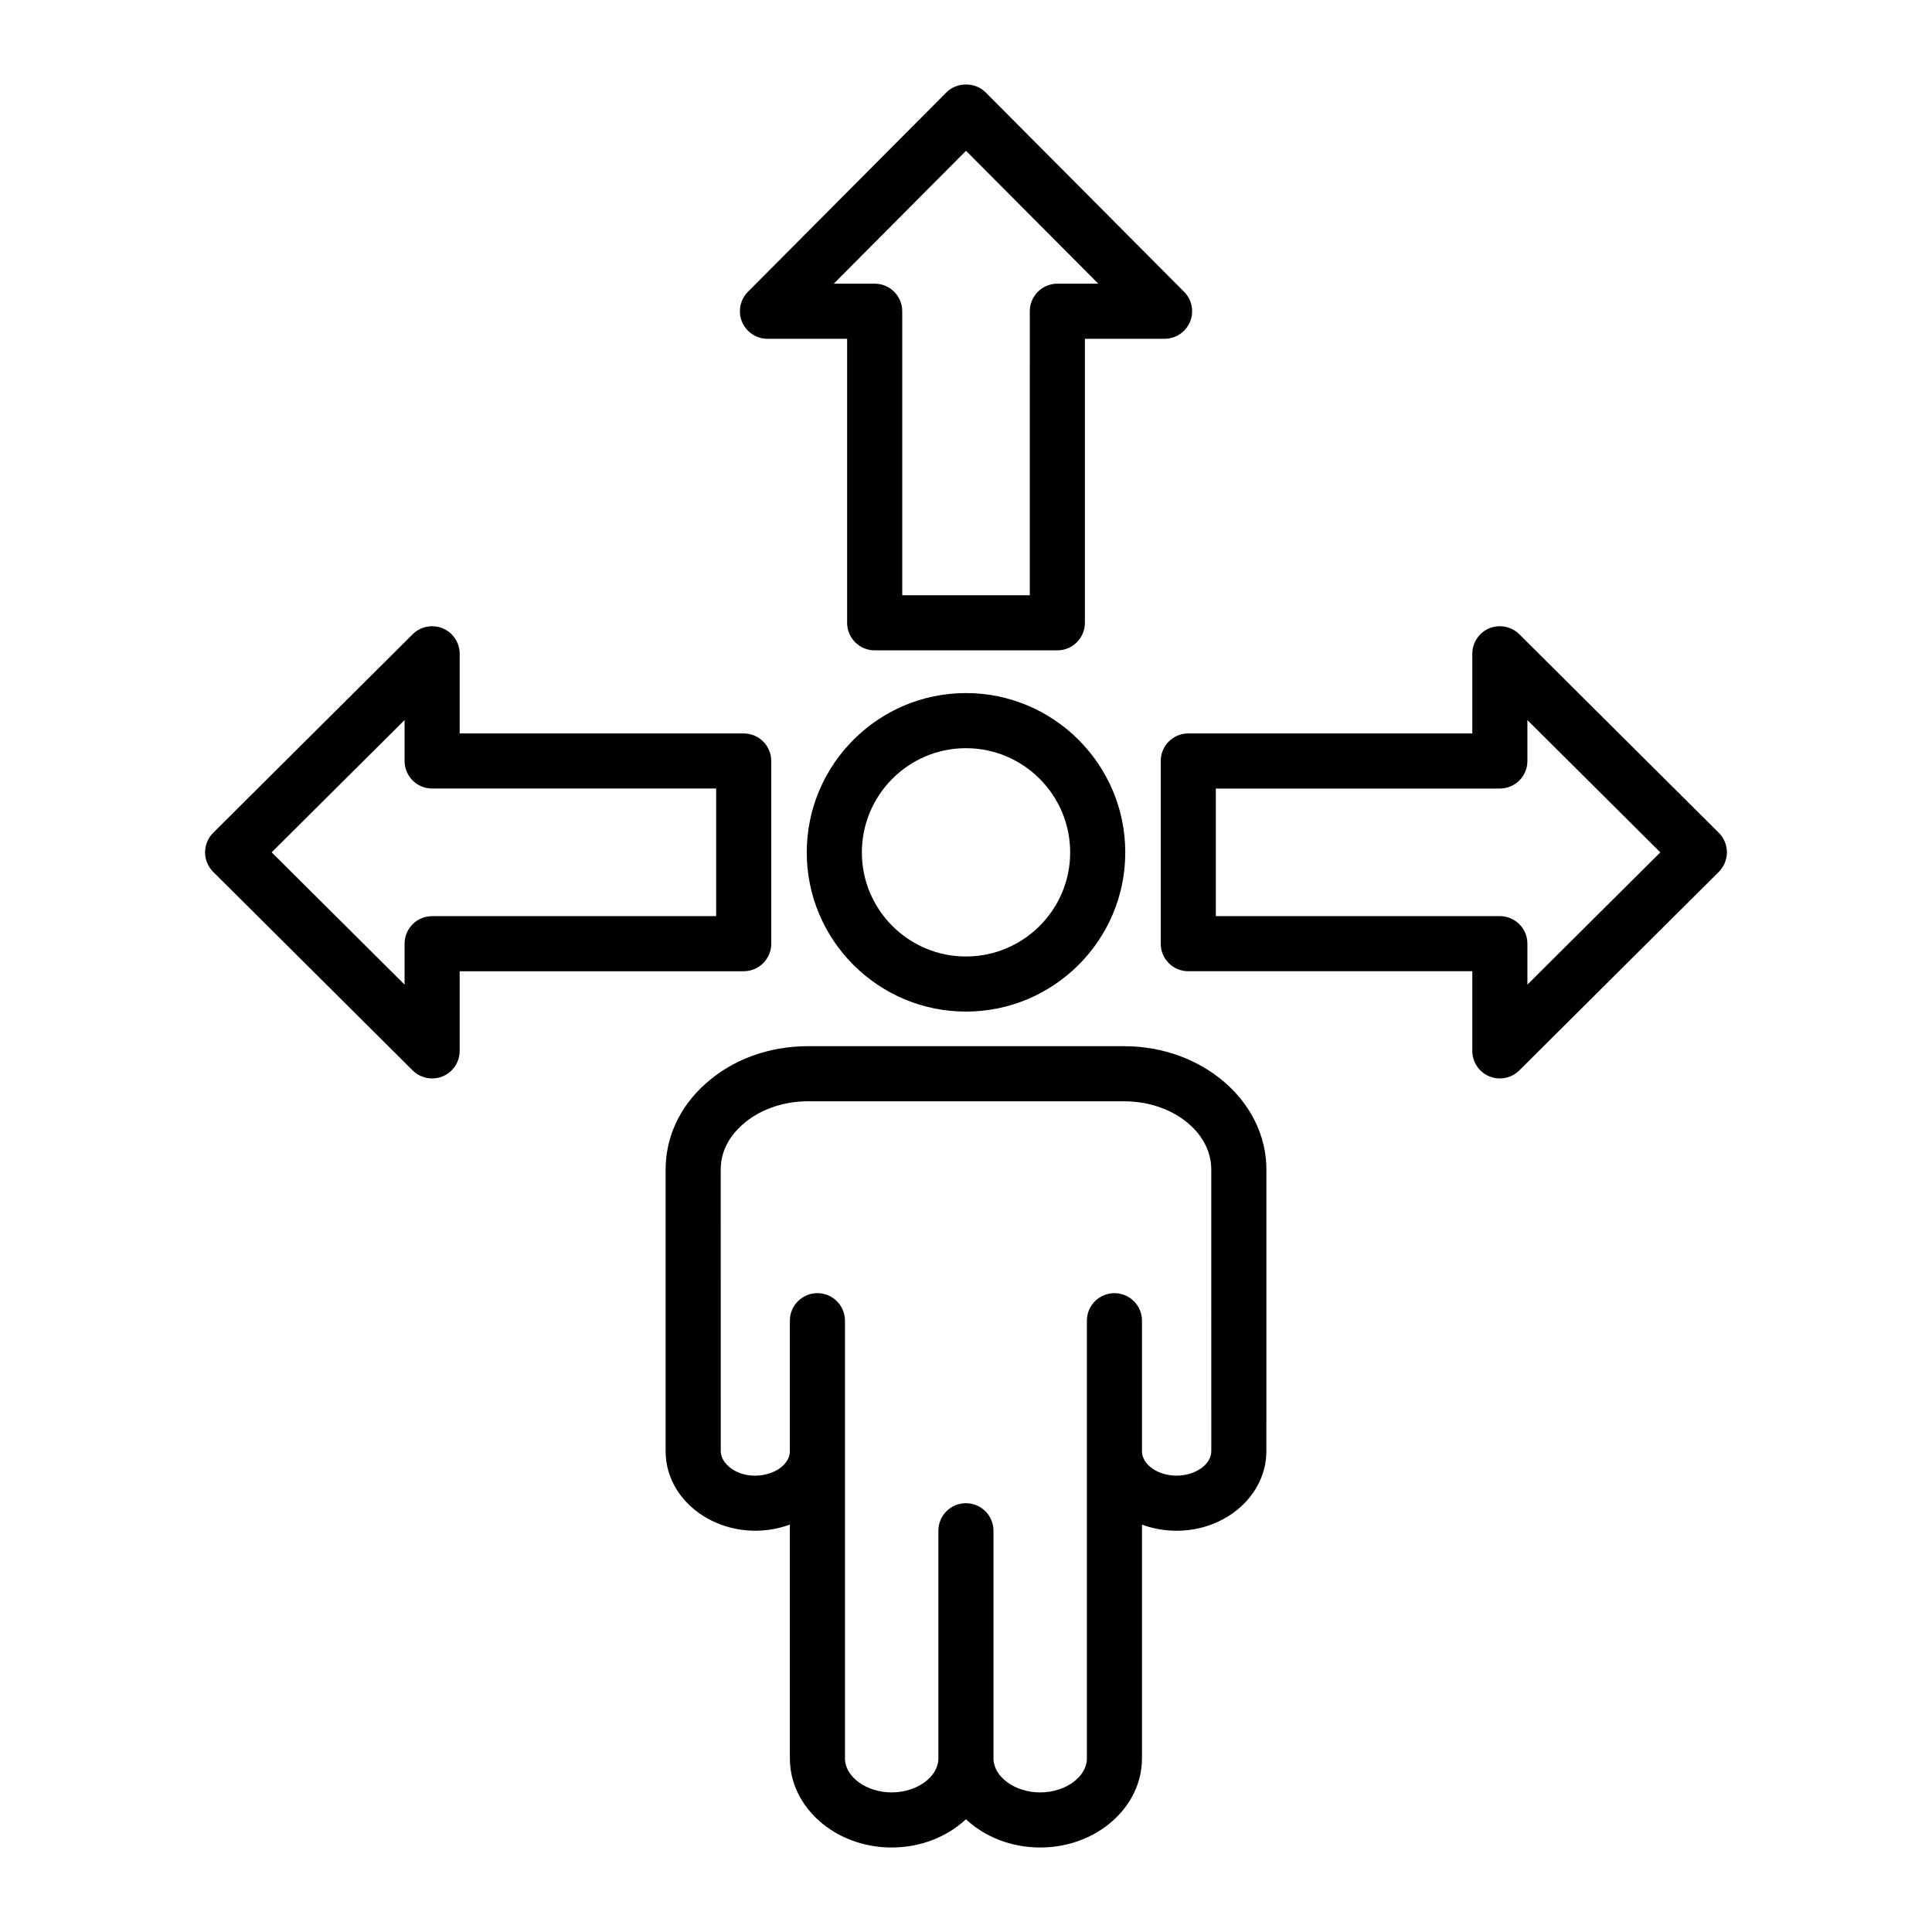
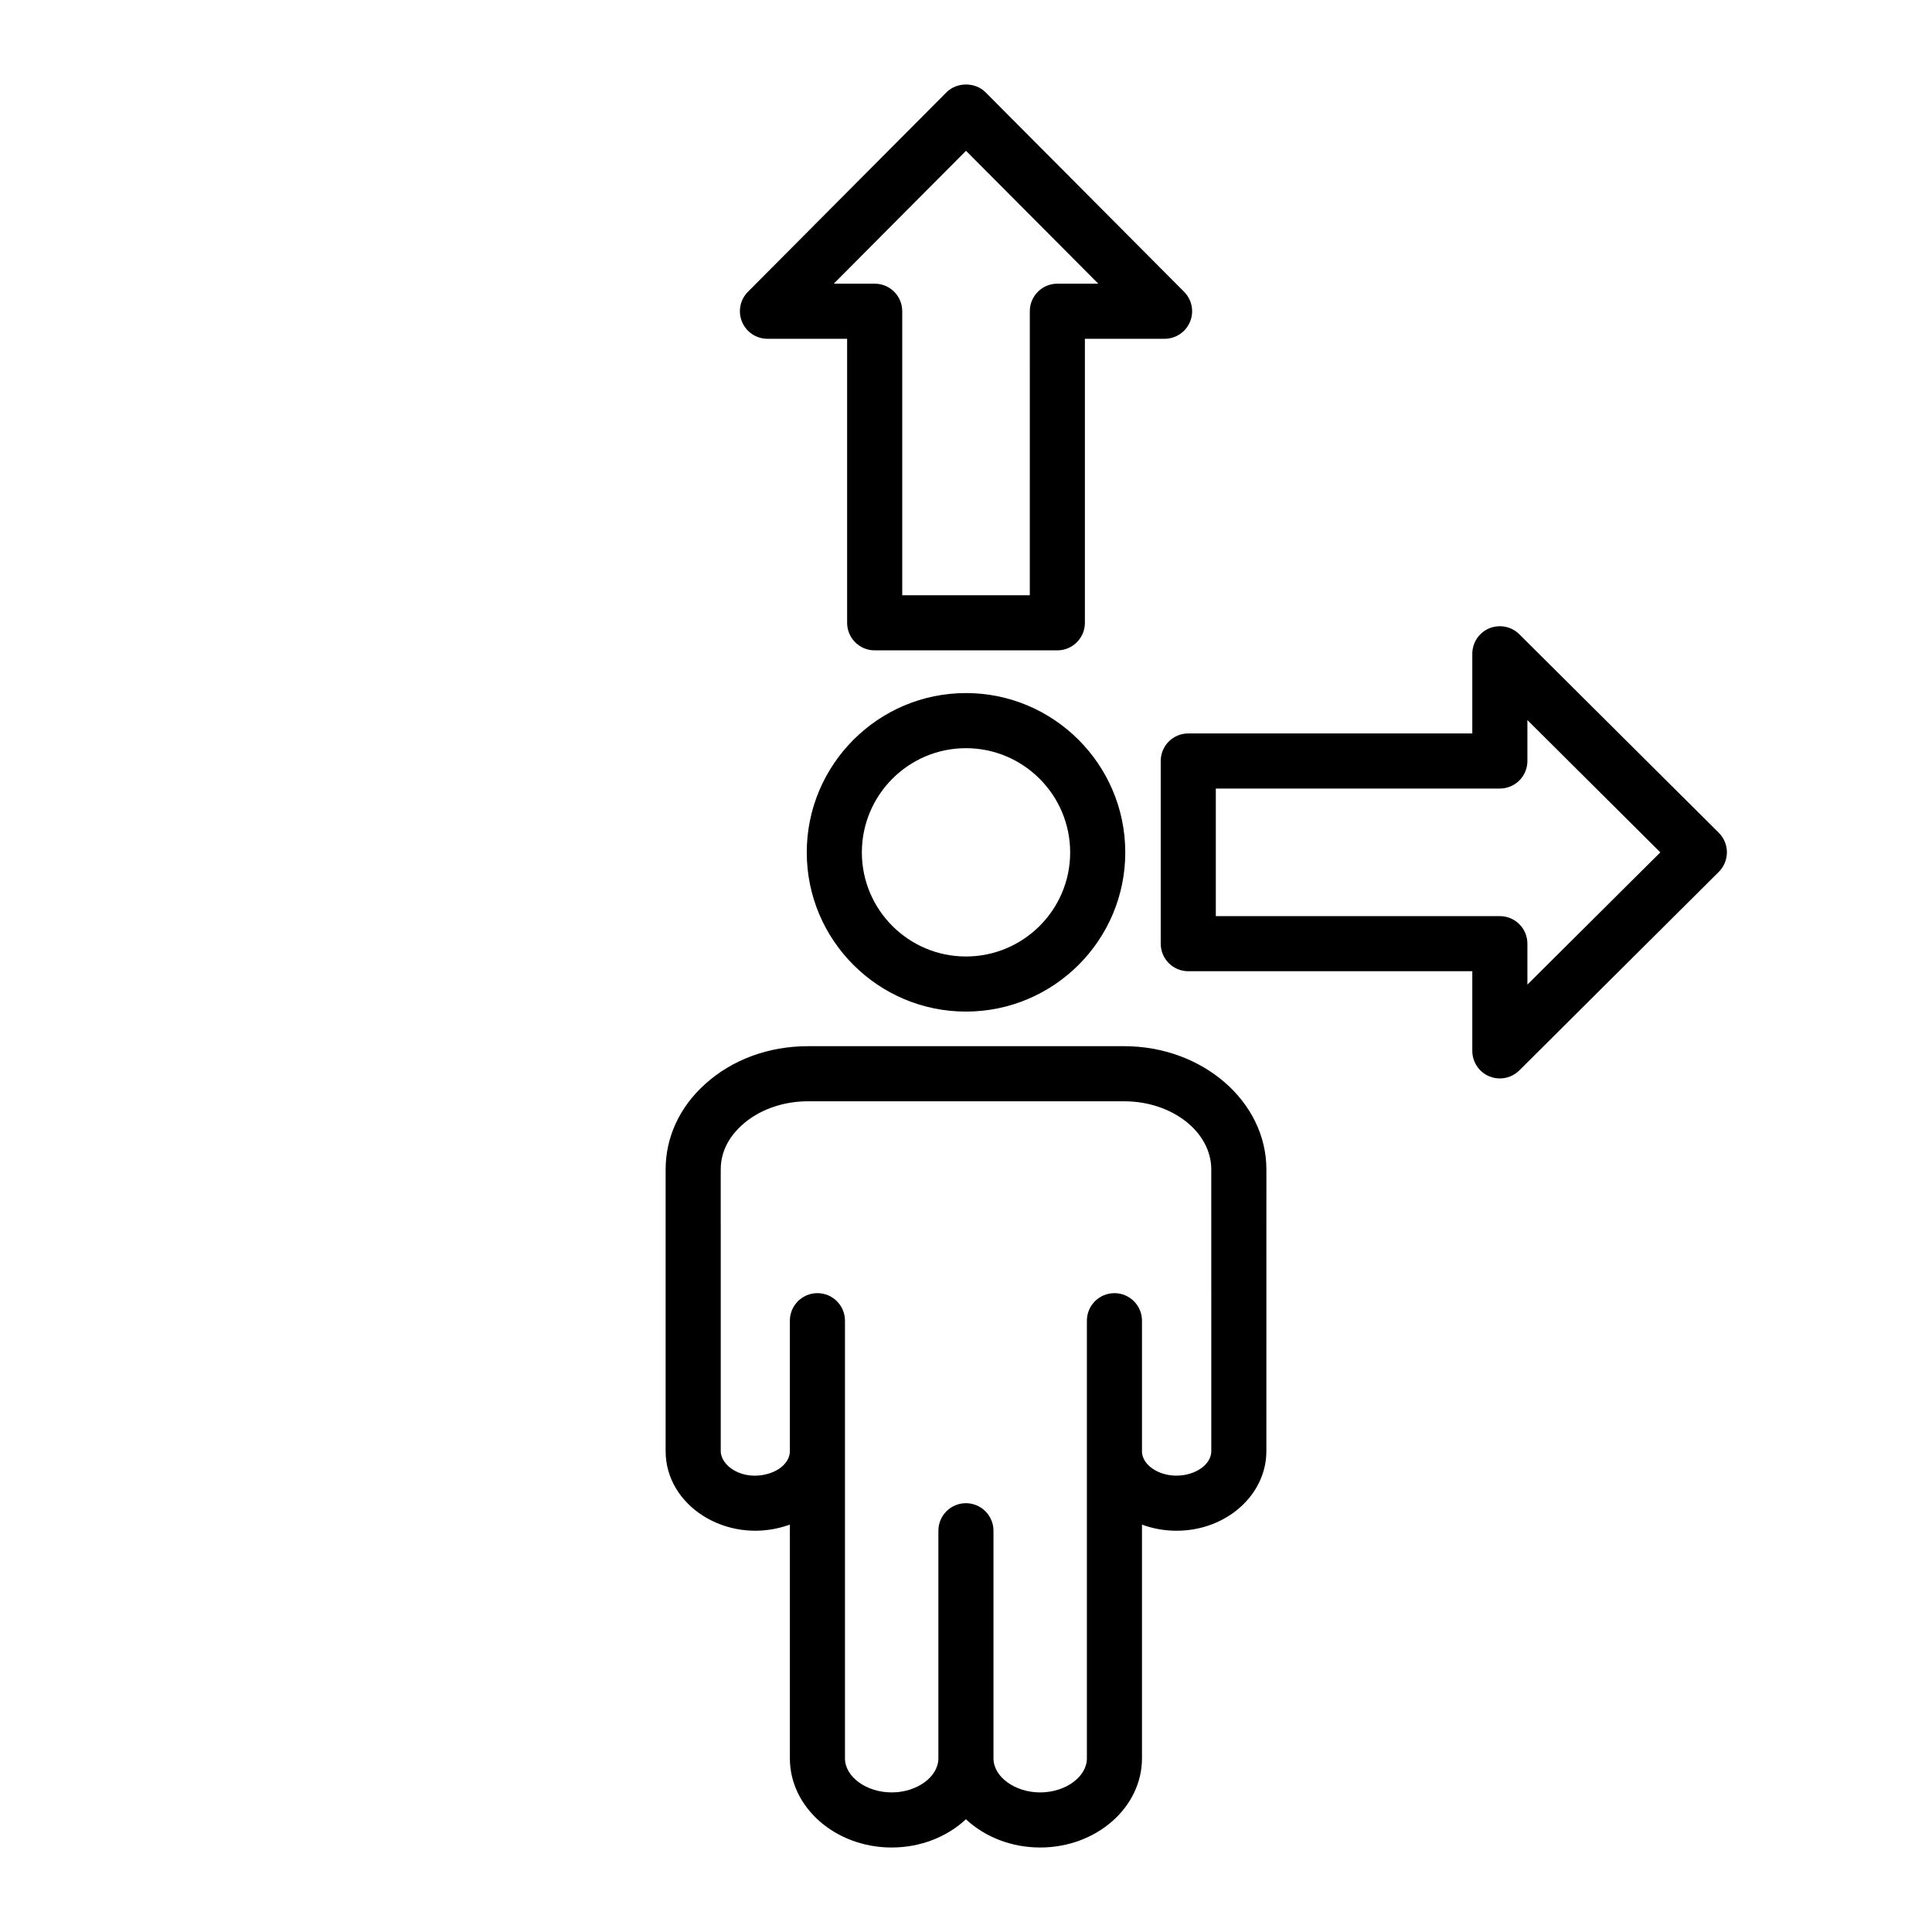
<svg xmlns="http://www.w3.org/2000/svg" fill="#000000" width="800px" height="800px" version="1.1" viewBox="144 144 512 512">
  <g>
    <path d="m441.9 421.25h-83.793c-10.438 0-20.133 3.586-27.258 10.062-6.742 6.047-10.453 14.082-10.453 22.617v74.648c0 14.469 16.051 24.613 31.5 19.93 0.484-0.145 0.961-0.301 1.426-0.469v61.941c0 13.027 12.105 23.629 26.977 23.629 7.754 0 14.754-2.879 19.68-7.481 4.926 4.598 11.926 7.481 19.68 7.481 14.875 0 26.977-10.602 26.977-23.629v-61.941c2.824 1.047 5.926 1.625 9.176 1.625 13.121 0 23.789-9.461 23.789-21.086l0.008-74.648c0-18.02-16.914-32.68-37.707-32.68zm23.105 107.33c0 3.516-4.207 6.481-9.242 6.481-4.805 0-8.887-2.797-9.125-6.176v-34.883c0-4.035-3.269-7.301-7.301-7.301s-7.301 3.266-7.301 7.301v115.98c0 4.891-5.668 9.027-12.375 9.027-6.711 0-12.379-4.137-12.379-9.027v-60.316c0-4.035-3.269-7.301-7.301-7.301s-7.301 3.266-7.301 7.301v60.316c0 4.891-5.668 9.027-12.379 9.027-6.707 0-12.375-4.137-12.375-9.027v-115.98c0-4.035-3.269-7.301-7.301-7.301s-7.301 3.266-7.301 7.301v34.574c0 2.551-2.25 4.941-5.625 5.945-6.953 2.074-12.695-2.078-12.695-5.945l-0.004-74.645c0-5.555 3.047-9.453 5.641-11.781 4.398-4 10.766-6.297 17.465-6.297h83.789c12.742 0 23.105 8.105 23.105 18.074z" />
    <path d="m399.98 327.67c-23.258 0-42.18 18.945-42.18 42.234 0 23.258 18.922 42.176 42.18 42.176 23.285 0 42.23-18.918 42.23-42.176 0-23.289-18.945-42.234-42.23-42.234zm0 69.809c-15.207 0-27.578-12.371-27.578-27.574 0-15.238 12.371-27.629 27.578-27.629 15.234 0 27.625 12.395 27.625 27.629 0.004 15.203-12.391 27.574-27.625 27.574z" />
    <path d="m347.38 233.78h21.117v75.27c0 4.035 3.269 7.301 7.301 7.301h48.41c4.031 0 7.301-3.266 7.301-7.301v-75.27h21.117c2.949 0 5.613-1.777 6.742-4.5 1.133-2.723 0.512-5.859-1.566-7.949l-52.621-52.871c-2.746-2.754-7.609-2.754-10.352 0l-52.621 52.871c-2.078 2.09-2.699 5.227-1.566 7.949 1.129 2.727 3.789 4.5 6.738 4.5zm52.625-49.82 35.055 35.219h-10.848c-4.031 0-7.301 3.266-7.301 7.301l-0.004 75.27h-33.805v-75.27c0-4.035-3.269-7.301-7.301-7.301h-10.848z" />
    <path d="m599.5 364.7-52.871-52.621c-2.094-2.082-5.227-2.68-7.953-1.57-2.723 1.133-4.5 3.793-4.5 6.746v21.113h-75.27c-4.031 0-7.301 3.266-7.301 7.301v48.414c0 4.035 3.269 7.301 7.301 7.301h75.27v21.113c0 2.953 1.777 5.613 4.5 6.746 0.906 0.371 1.859 0.555 2.801 0.555 1.895 0 3.754-0.734 5.152-2.125l52.871-52.621c1.375-1.367 2.148-3.238 2.148-5.176 0.004-1.938-0.77-3.805-2.148-5.176zm-50.723 40.23v-10.844c0-4.035-3.269-7.301-7.301-7.301h-75.27v-33.812h75.27c4.031 0 7.301-3.266 7.301-7.301v-10.844l35.223 35.055z" />
-     <path d="m348.39 394.09v-48.414c0-4.035-3.269-7.301-7.301-7.301l-75.27-0.004v-21.113c0-2.953-1.777-5.613-4.5-6.746-2.719-1.113-5.856-0.512-7.953 1.57l-52.871 52.621c-1.375 1.367-2.148 3.238-2.148 5.176s0.773 3.809 2.148 5.176l52.871 52.621c1.398 1.391 3.258 2.125 5.152 2.125 0.945 0 1.898-0.184 2.801-0.555 2.723-1.133 4.5-3.793 4.5-6.746v-21.113h75.27c4.031 0.004 7.301-3.262 7.301-7.297zm-14.602-7.301h-75.27c-4.031 0-7.301 3.266-7.301 7.301v10.844l-35.223-35.055 35.223-35.055v10.844c0 4.035 3.269 7.301 7.301 7.301h75.27z" />
  </g>
</svg>